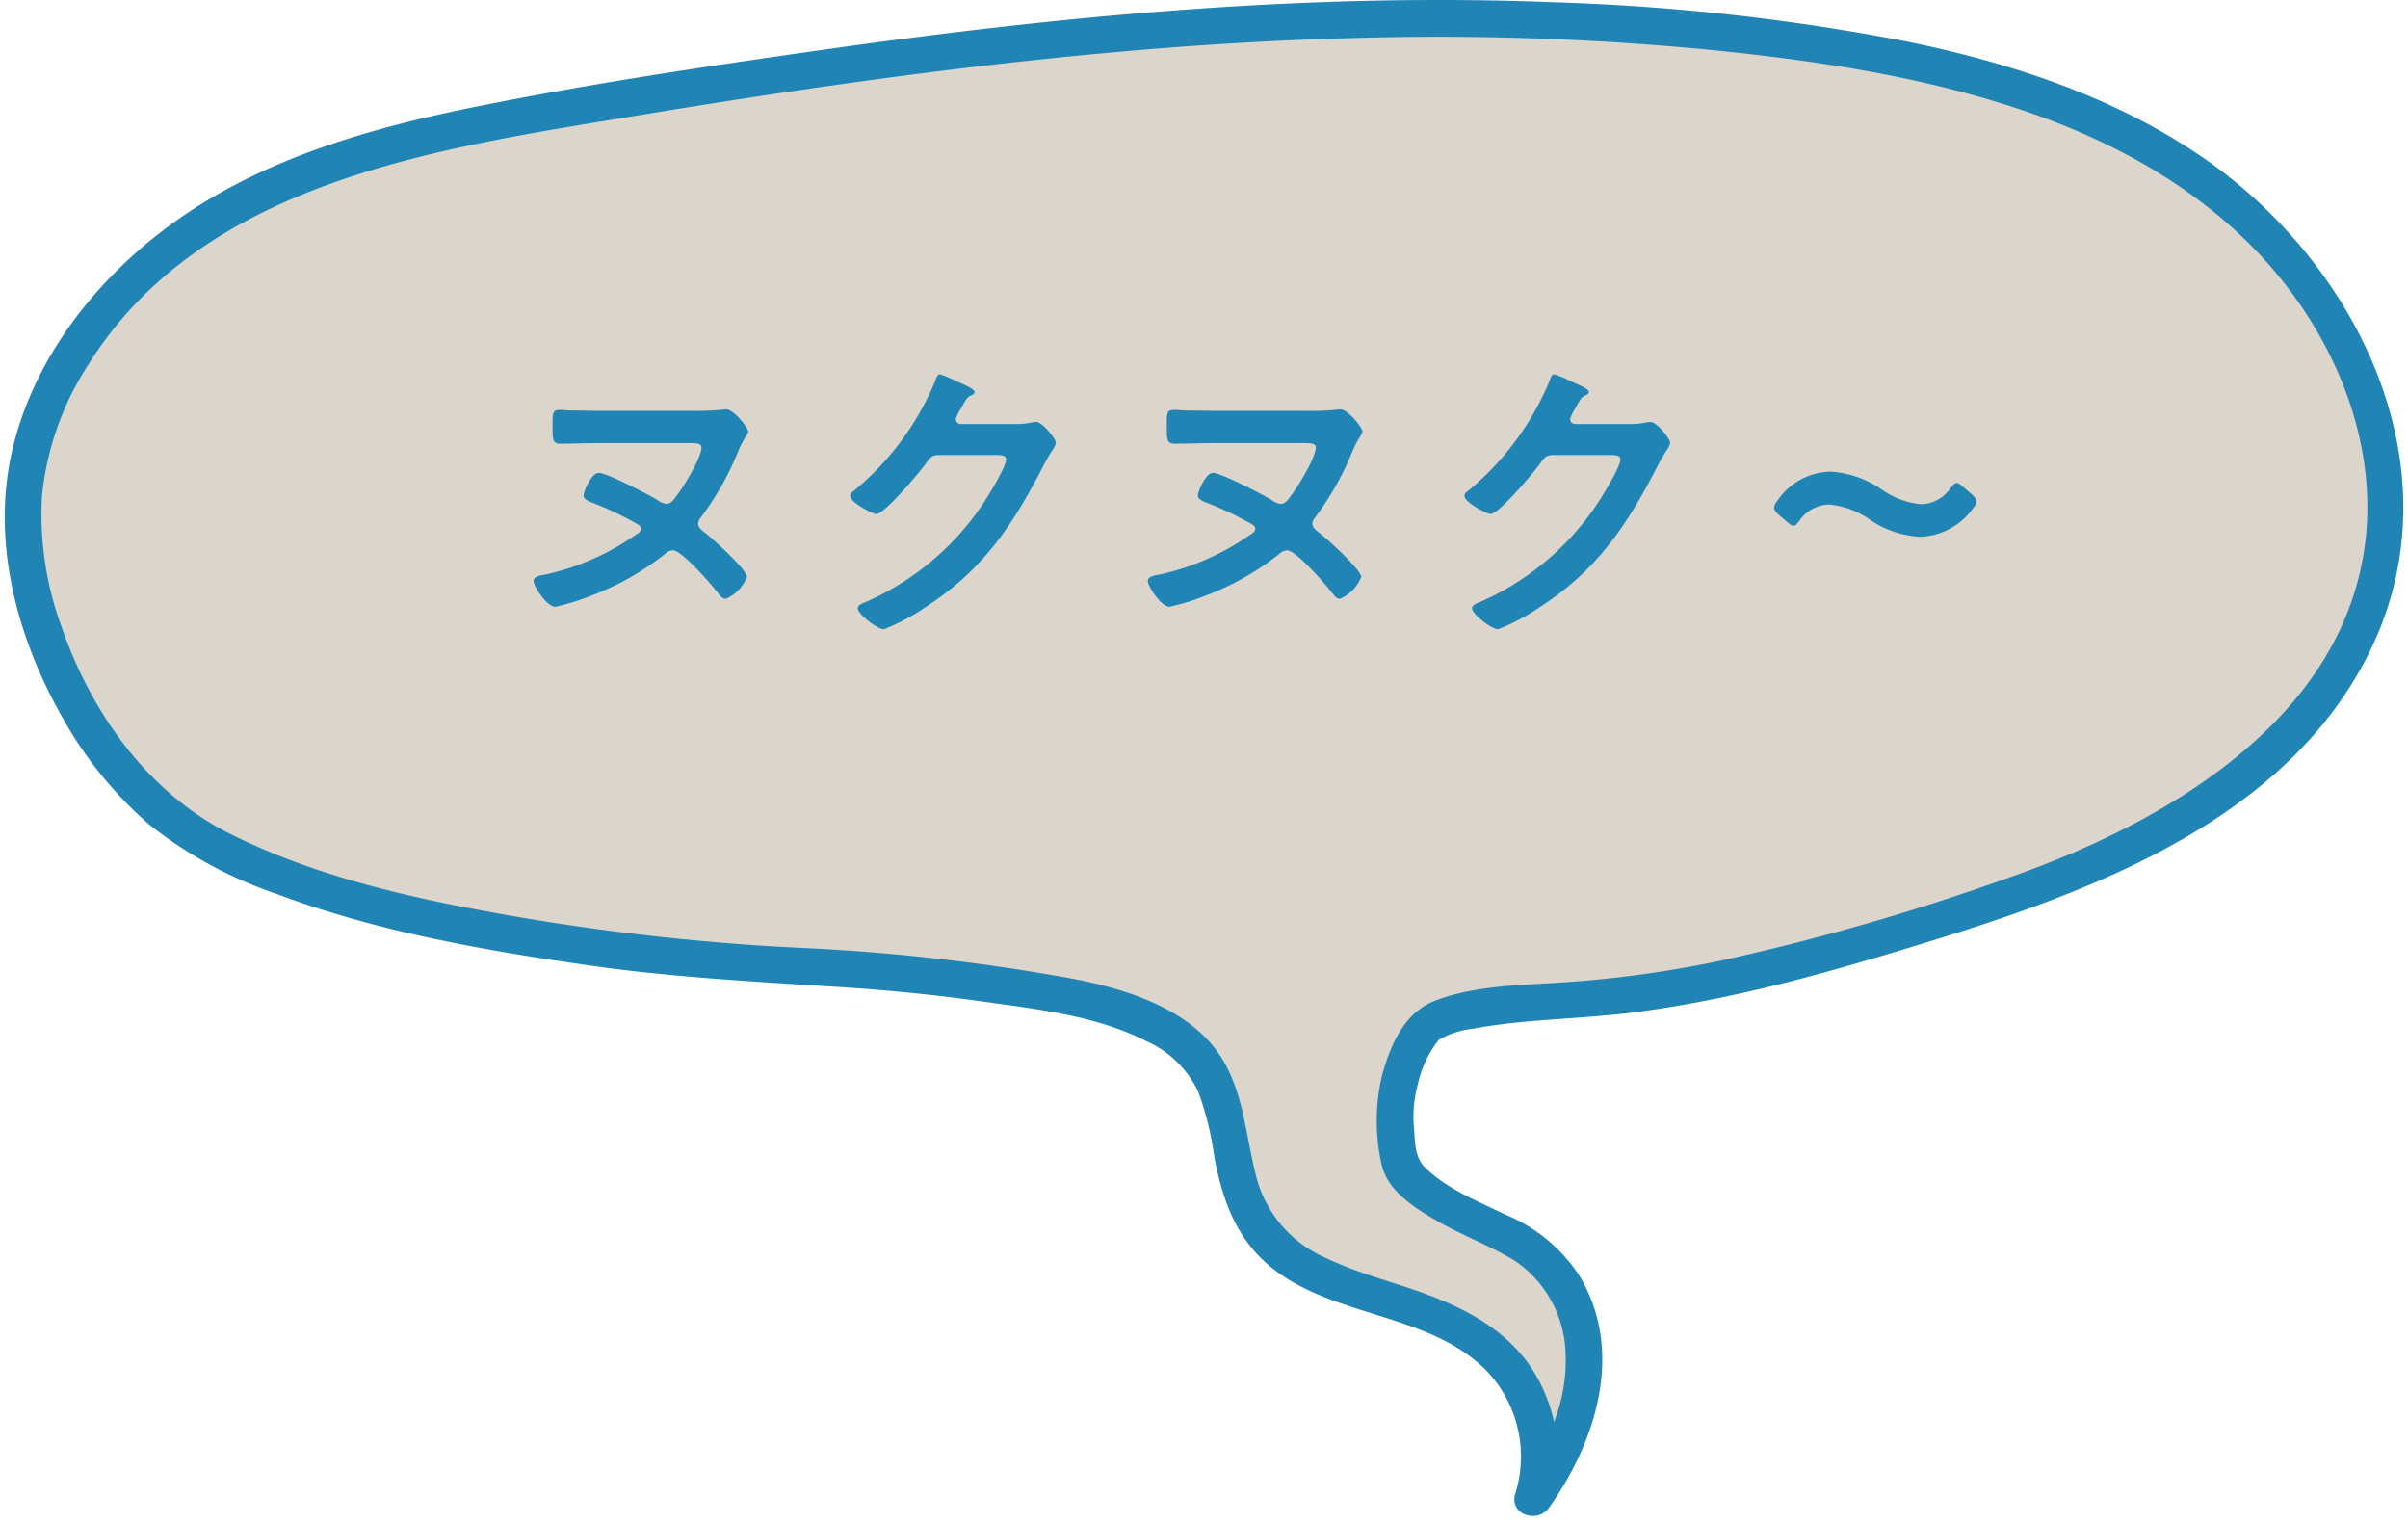
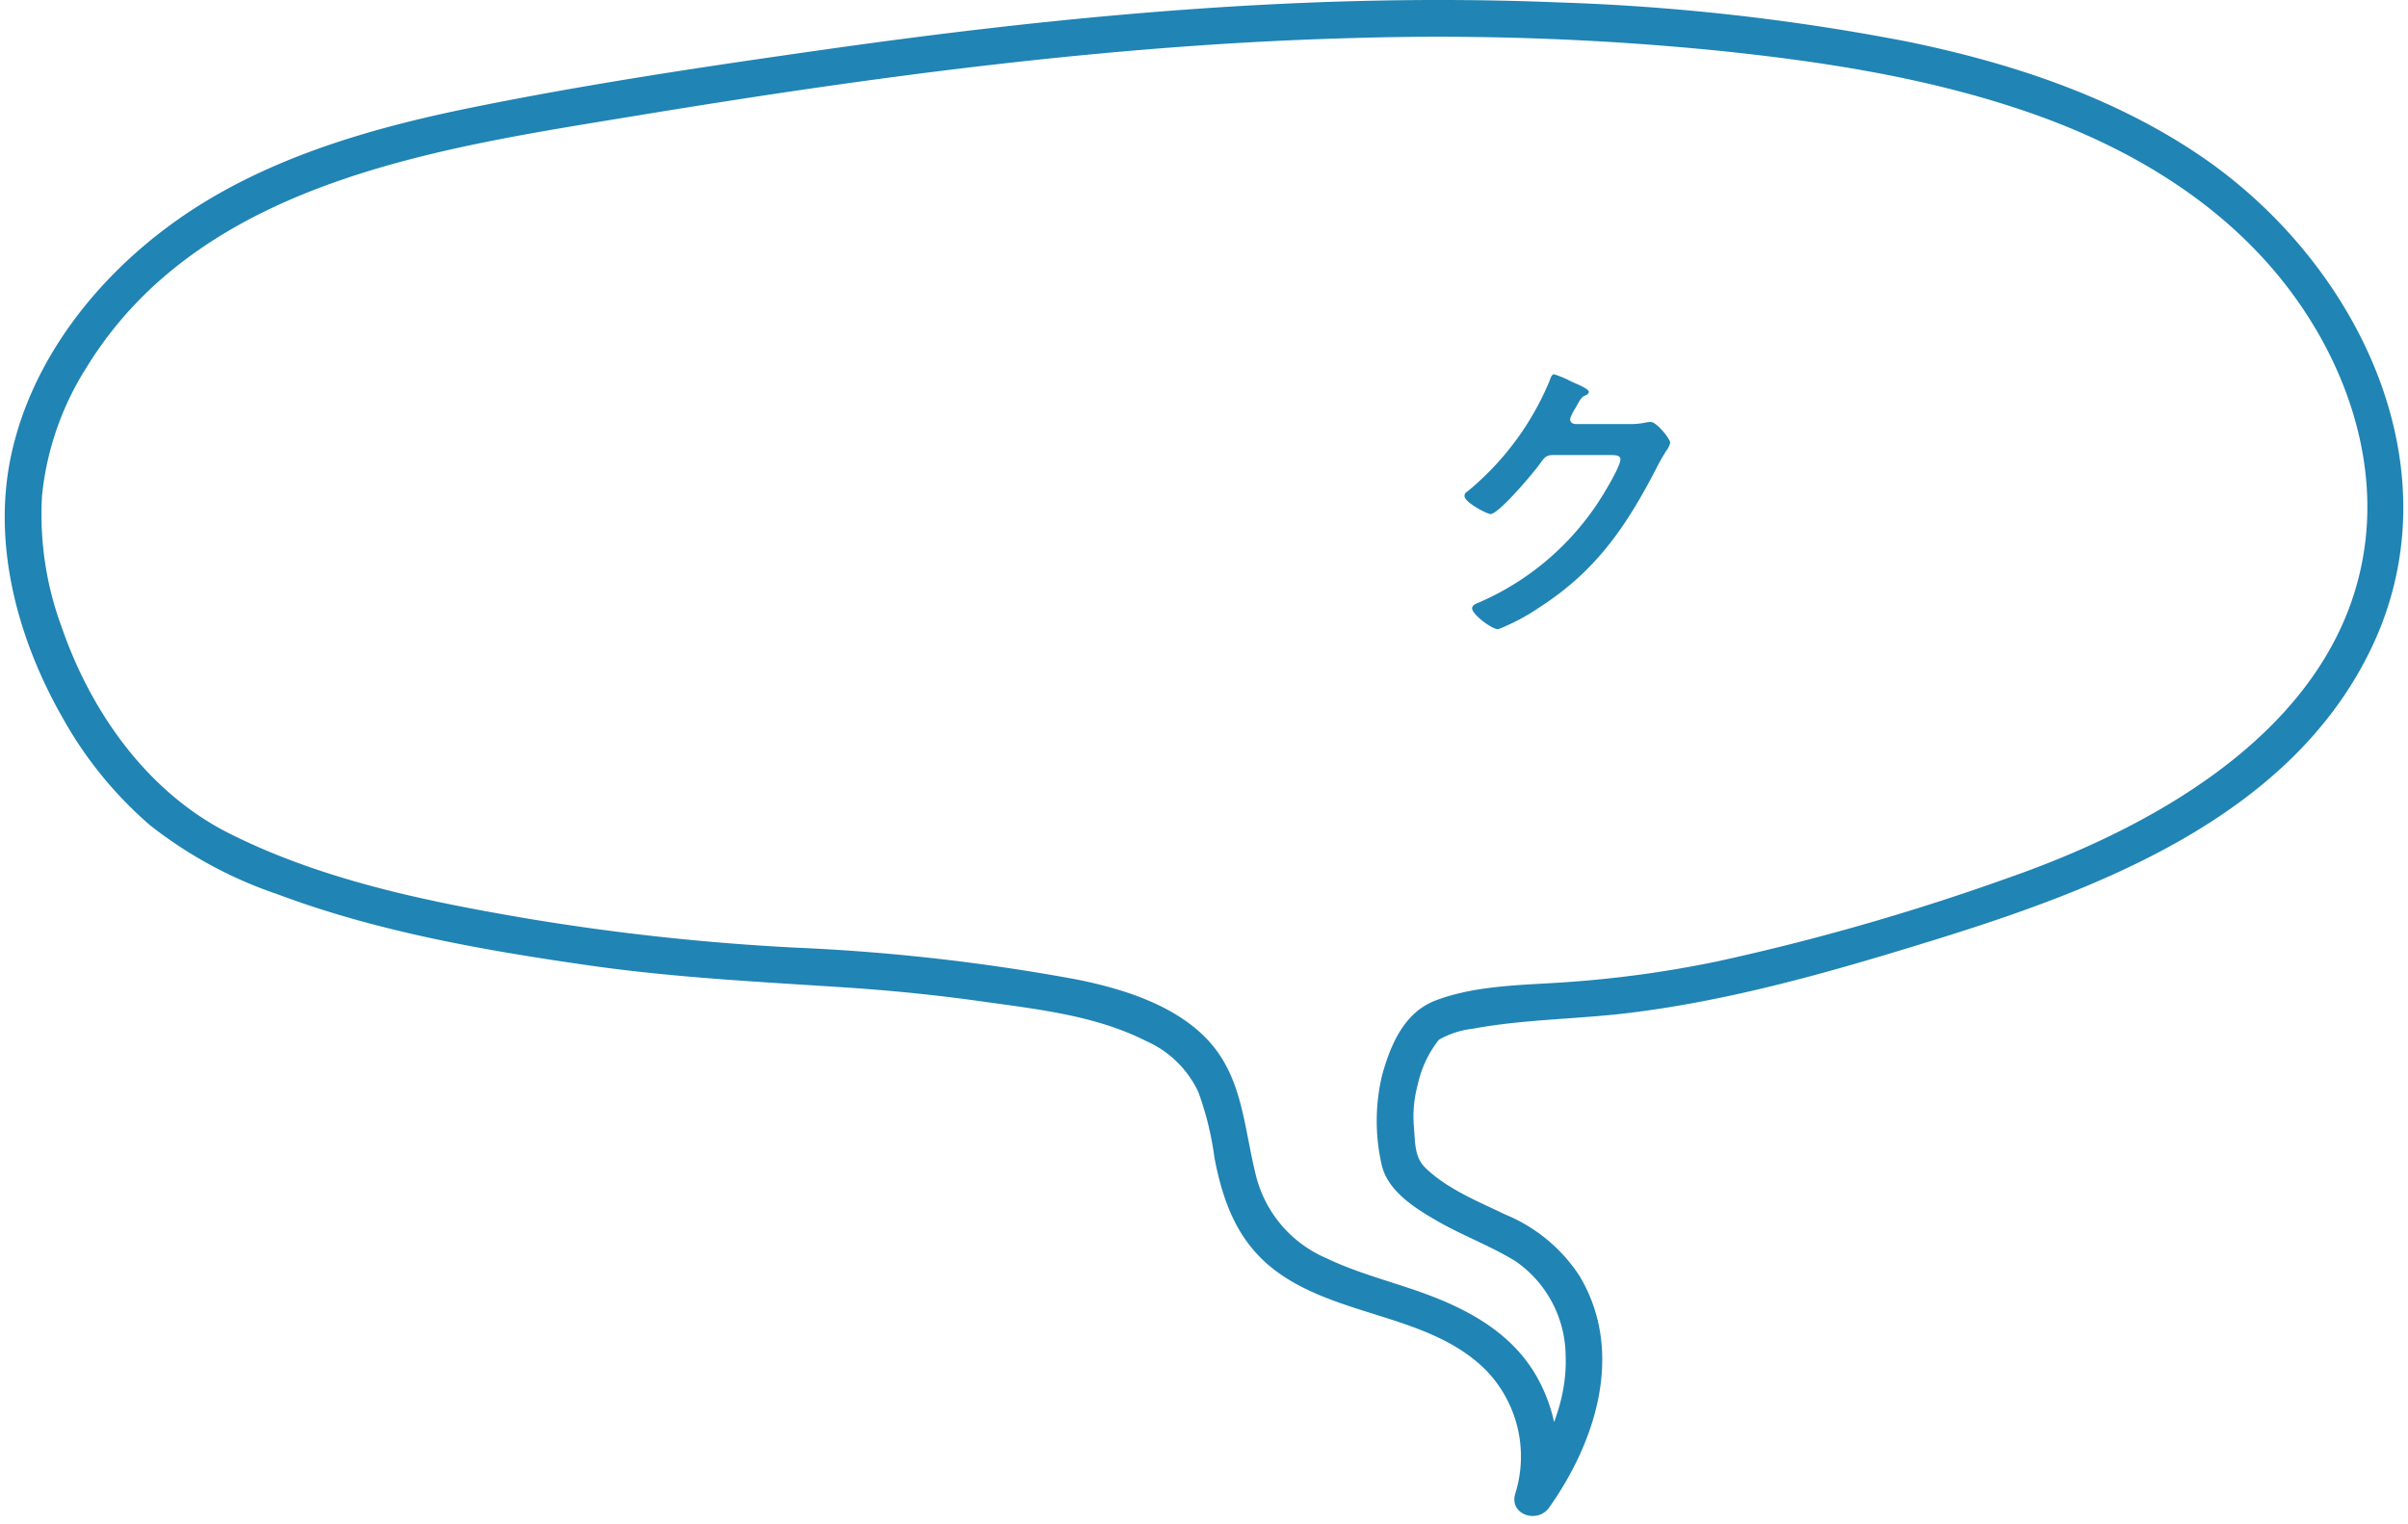
<svg xmlns="http://www.w3.org/2000/svg" width="196" height="124" viewBox="0 0 196 124">
  <defs>
    <style>.cls-1{fill:#dbd5cc;}.cls-2{fill:#2084b4;}</style>
  </defs>
  <g id="レイヤー_1" data-name="レイヤー 1">
-     <path class="cls-1" d="M113.952,87.87a15.551,15.551,0,0,1,1.852-4.049c1.023-1.256,3.607-1.667,9.044-2.24,13.876-.637,22.389-3.513,35.666-7.595,14.375-4.419,29.817-12.763,33.094-27.441,2.612-11.7-3.877-24.032-13.442-31.258S158.5,5.1,146.63,3.444C113.587-1.15,79.983,3.132,47.088,8.69c-10.454,1.766-21.169,3.768-30.175,9.363S.884,33.705,1.955,44.252c.951,9.362,6.912,20.124,15.239,24.506s19.2,6.5,28.492,7.961c16.982,2.67,20.679,1.115,37.661,3.785a37.668,37.668,0,0,1,9.025,2.159,12.852,12.852,0,0,1,5.339,3.567c2.9,3.657,1.981,9.171,4.4,13.162,3.939,6.5,14.055,5.62,19.626,10.79a11.541,11.541,0,0,1,3.049,11.767,19.9,19.9,0,0,0,4.155-10.732c.129-3.89-1.606-7.985-4.963-9.956-2.424-1.423-9.732-4.145-10.083-6.934C113.425,90.6,113.362,90.192,113.952,87.87Z" />
    <path class="cls-2" d="M115.4,88.269a8.877,8.877,0,0,1,1.719-3.65,7.207,7.207,0,0,1,2.774-.9c4.209-.782,8.517-.766,12.761-1.29,8.309-1.025,16.3-3.315,24.281-5.774,13.592-4.188,29.279-10,35.976-23.686,7.243-14.8-.979-31.516-13.7-40.213C172.053,7.868,163.637,5.1,155.2,3.377A179.385,179.385,0,0,0,126.747.192c-19.91-.81-39.822,1.032-59.519,3.827C57.636,5.38,48.006,6.807,38.508,8.73c-8.462,1.713-17.139,4.211-24.249,9.293C7.99,22.5,2.771,29.025,1,36.637-.741,44.083,1.4,51.968,5.132,58.48a32.214,32.214,0,0,0,7.093,8.69,34.739,34.739,0,0,0,10.345,5.6c8.1,3.043,16.764,4.562,25.3,5.788,6.944,1,13.894,1.343,20.884,1.8,3.732.245,7.454.618,11.157,1.14,4.508.636,9.257,1.137,13.372,3.221a8.48,8.48,0,0,1,4.245,4.127,25.053,25.053,0,0,1,1.319,5.347c.684,3.616,1.887,6.866,4.9,9.162,5.1,3.884,12.584,3.551,17.192,8.143a10.1,10.1,0,0,1,2.4,10.053c-.528,1.718,1.8,2.474,2.741,1.156,3.858-5.427,6.171-12.767,2.464-18.9a13.218,13.218,0,0,0-6.034-4.97c-2.195-1.063-4.736-2.074-6.5-3.805-.9-.879-.819-2.127-.925-3.329a9.812,9.812,0,0,1,.313-3.428c.47-1.873-2.423-2.672-2.893-.8a16.008,16.008,0,0,0-.058,7.254c.462,2.2,2.739,3.6,4.541,4.642,2.073,1.194,4.354,2.028,6.387,3.283a9.446,9.446,0,0,1,4.059,7.652c.164,4-1.684,7.708-3.944,10.889l2.742,1.156a13.178,13.178,0,0,0-1.355-10.664c-1.812-2.945-4.694-4.719-7.827-5.993-2.984-1.213-6.184-1.9-9.094-3.3a9.929,9.929,0,0,1-5.791-6.989c-.884-3.594-1.032-7.433-3.524-10.392-2.653-3.15-7.26-4.568-11.154-5.328a164.714,164.714,0,0,0-22.673-2.56,192.366,192.366,0,0,1-21.927-2.376c-8.234-1.4-16.712-3.145-24.227-6.923C12.005,64.482,7.4,57.949,5.013,51.016A26.348,26.348,0,0,1,3.422,40.328,23.907,23.907,0,0,1,7.05,29.891C16.392,14.7,35.743,12.063,51.823,9.412c19.318-3.183,38.783-5.8,58.377-6.318A229.741,229.741,0,0,1,139.611,4.1c8.735.89,17.545,2.24,25.857,5.163,7.765,2.731,15.063,7.038,20.262,13.523,4.716,5.882,7.678,13.532,6.813,21.138-1.672,14.7-16.45,23.11-29.046,27.507a191.406,191.406,0,0,1-23.667,6.8,91.528,91.528,0,0,1-12.412,1.707c-3.435.237-7.315.237-10.579,1.489-2.536.973-3.641,3.564-4.333,6.049A1.5,1.5,0,0,0,115.4,88.269Z" />
-     <path class="cls-2" d="M57.071,33.438c.524,0,1.3-.05,1.8-.1.05,0,.175-.024.225-.024.625,0,1.8,1.5,1.8,1.8,0,.1-.05.174-.149.349A7.966,7.966,0,0,0,60,36.937a23.9,23.9,0,0,1-2.975,5.2.813.813,0,0,0-.2.449c0,.4.349.6.624.826.575.449,3.35,2.949,3.35,3.548a3.246,3.246,0,0,1-1.725,1.775c-.275,0-.45-.25-.6-.425-.5-.675-2.974-3.524-3.7-3.524a.992.992,0,0,0-.65.3,22.226,22.226,0,0,1-5.7,3.274A19.927,19.927,0,0,1,45.2,49.384c-.7,0-1.774-1.7-1.774-2.1,0-.425.75-.475,1.074-.55a20.464,20.464,0,0,0,7.2-3.175c.275-.175.475-.3.475-.524,0-.25-.25-.35-.425-.451a25.987,25.987,0,0,0-3.674-1.724c-.225-.1-.575-.25-.575-.525,0-.35.65-1.849,1.225-1.849.674,0,4.024,1.749,4.773,2.2a1.589,1.589,0,0,0,.725.325c.425,0,.65-.4.875-.7.55-.7,2-3.074,2-3.9,0-.325-.424-.35-.874-.35h-7.4c-1.074,0-2.149.05-3.224.05-.625,0-.625-.374-.625-1.3,0-1.075-.05-1.45.55-1.45.35,0,.675.049,1,.049.775,0,1.55.026,2.3.026Z" />
-     <path class="cls-2" d="M82.67,34.512a5.938,5.938,0,0,0,1.4-.149c.075,0,.175-.026.275-.026.5,0,1.6,1.375,1.6,1.7a1.587,1.587,0,0,1-.3.624,15.2,15.2,0,0,0-.774,1.351c-2.45,4.748-4.9,8.4-9.5,11.372a16.917,16.917,0,0,1-3.424,1.824c-.55,0-2.125-1.224-2.125-1.7,0-.25.3-.375.5-.45a22.15,22.15,0,0,0,9.648-8c.425-.625,1.924-3.049,1.924-3.674,0-.325-.4-.351-.749-.351H76.4c-.575,0-.725.25-1.05.7-.475.674-3.349,4.1-4.024,4.1-.3,0-2.124-.949-2.124-1.474a.392.392,0,0,1,.225-.35A23.108,23.108,0,0,0,76.1,31.063c.1-.249.175-.6.4-.6a8.3,8.3,0,0,1,1.324.55c.225.125,1.5.6,1.5.875,0,.125-.125.225-.225.275-.35.125-.425.25-.85,1.025a3.794,3.794,0,0,0-.449.9c0,.276.174.4.424.425Z" />
-     <path class="cls-2" d="M107.071,33.438c.524,0,1.3-.05,1.8-.1.05,0,.175-.024.225-.024.625,0,1.8,1.5,1.8,1.8,0,.1-.05.174-.149.349a7.966,7.966,0,0,0-.75,1.475,23.9,23.9,0,0,1-2.975,5.2.813.813,0,0,0-.2.449c0,.4.349.6.624.826.575.449,3.35,2.949,3.35,3.548a3.246,3.246,0,0,1-1.725,1.775c-.275,0-.45-.25-.6-.425-.5-.675-2.974-3.524-3.7-3.524a.992.992,0,0,0-.65.3,22.226,22.226,0,0,1-5.7,3.274A19.927,19.927,0,0,1,95.2,49.384c-.7,0-1.774-1.7-1.774-2.1,0-.425.75-.475,1.074-.55a20.464,20.464,0,0,0,7.2-3.175c.275-.175.475-.3.475-.524,0-.25-.25-.35-.425-.451a25.987,25.987,0,0,0-3.674-1.724c-.225-.1-.575-.25-.575-.525,0-.35.65-1.849,1.225-1.849.674,0,4.024,1.749,4.773,2.2a1.589,1.589,0,0,0,.725.325c.425,0,.65-.4.875-.7.55-.7,2-3.074,2-3.9,0-.325-.424-.35-.874-.35h-7.4c-1.074,0-2.149.05-3.224.05-.625,0-.625-.374-.625-1.3,0-1.075-.05-1.45.55-1.45.35,0,.675.049,1,.049.775,0,1.55.026,2.3.026Z" />
    <path class="cls-2" d="M132.67,34.512a5.938,5.938,0,0,0,1.4-.149c.075,0,.175-.026.275-.026.5,0,1.6,1.375,1.6,1.7a1.587,1.587,0,0,1-.3.624,15.2,15.2,0,0,0-.774,1.351c-2.45,4.748-4.9,8.4-9.5,11.372a16.917,16.917,0,0,1-3.424,1.824c-.55,0-2.125-1.224-2.125-1.7,0-.25.3-.375.5-.45a22.15,22.15,0,0,0,9.648-8c.425-.625,1.924-3.049,1.924-3.674,0-.325-.4-.351-.749-.351H126.4c-.575,0-.725.25-1.05.7-.475.674-3.349,4.1-4.024,4.1-.3,0-2.124-.949-2.124-1.474a.392.392,0,0,1,.225-.35,23.108,23.108,0,0,0,6.673-8.948c.1-.249.175-.6.4-.6a8.3,8.3,0,0,1,1.324.55c.225.125,1.5.6,1.5.875,0,.125-.125.225-.225.275-.35.125-.425.25-.85,1.025a3.794,3.794,0,0,0-.449.9c0,.276.174.4.424.425Z" />
-     <path class="cls-2" d="M160.87,40.811a.954.954,0,0,1-.25.524,5.527,5.527,0,0,1-4.324,2.35,8,8,0,0,1-4.149-1.425,6.736,6.736,0,0,0-3.274-1.2,3.046,3.046,0,0,0-2.4,1.3c-.2.274-.325.425-.475.425s-.3-.1-.525-.3l-.7-.6c-.25-.225-.374-.4-.374-.575a.963.963,0,0,1,.249-.525,5.37,5.37,0,0,1,4.324-2.4,8.158,8.158,0,0,1,4.224,1.475,6.594,6.594,0,0,0,3.175,1.175,2.964,2.964,0,0,0,2.4-1.325c.225-.275.35-.4.5-.4.125,0,.275.1.5.3l.725.624C160.745,40.461,160.87,40.636,160.87,40.811Z" />
  </g>
</svg>